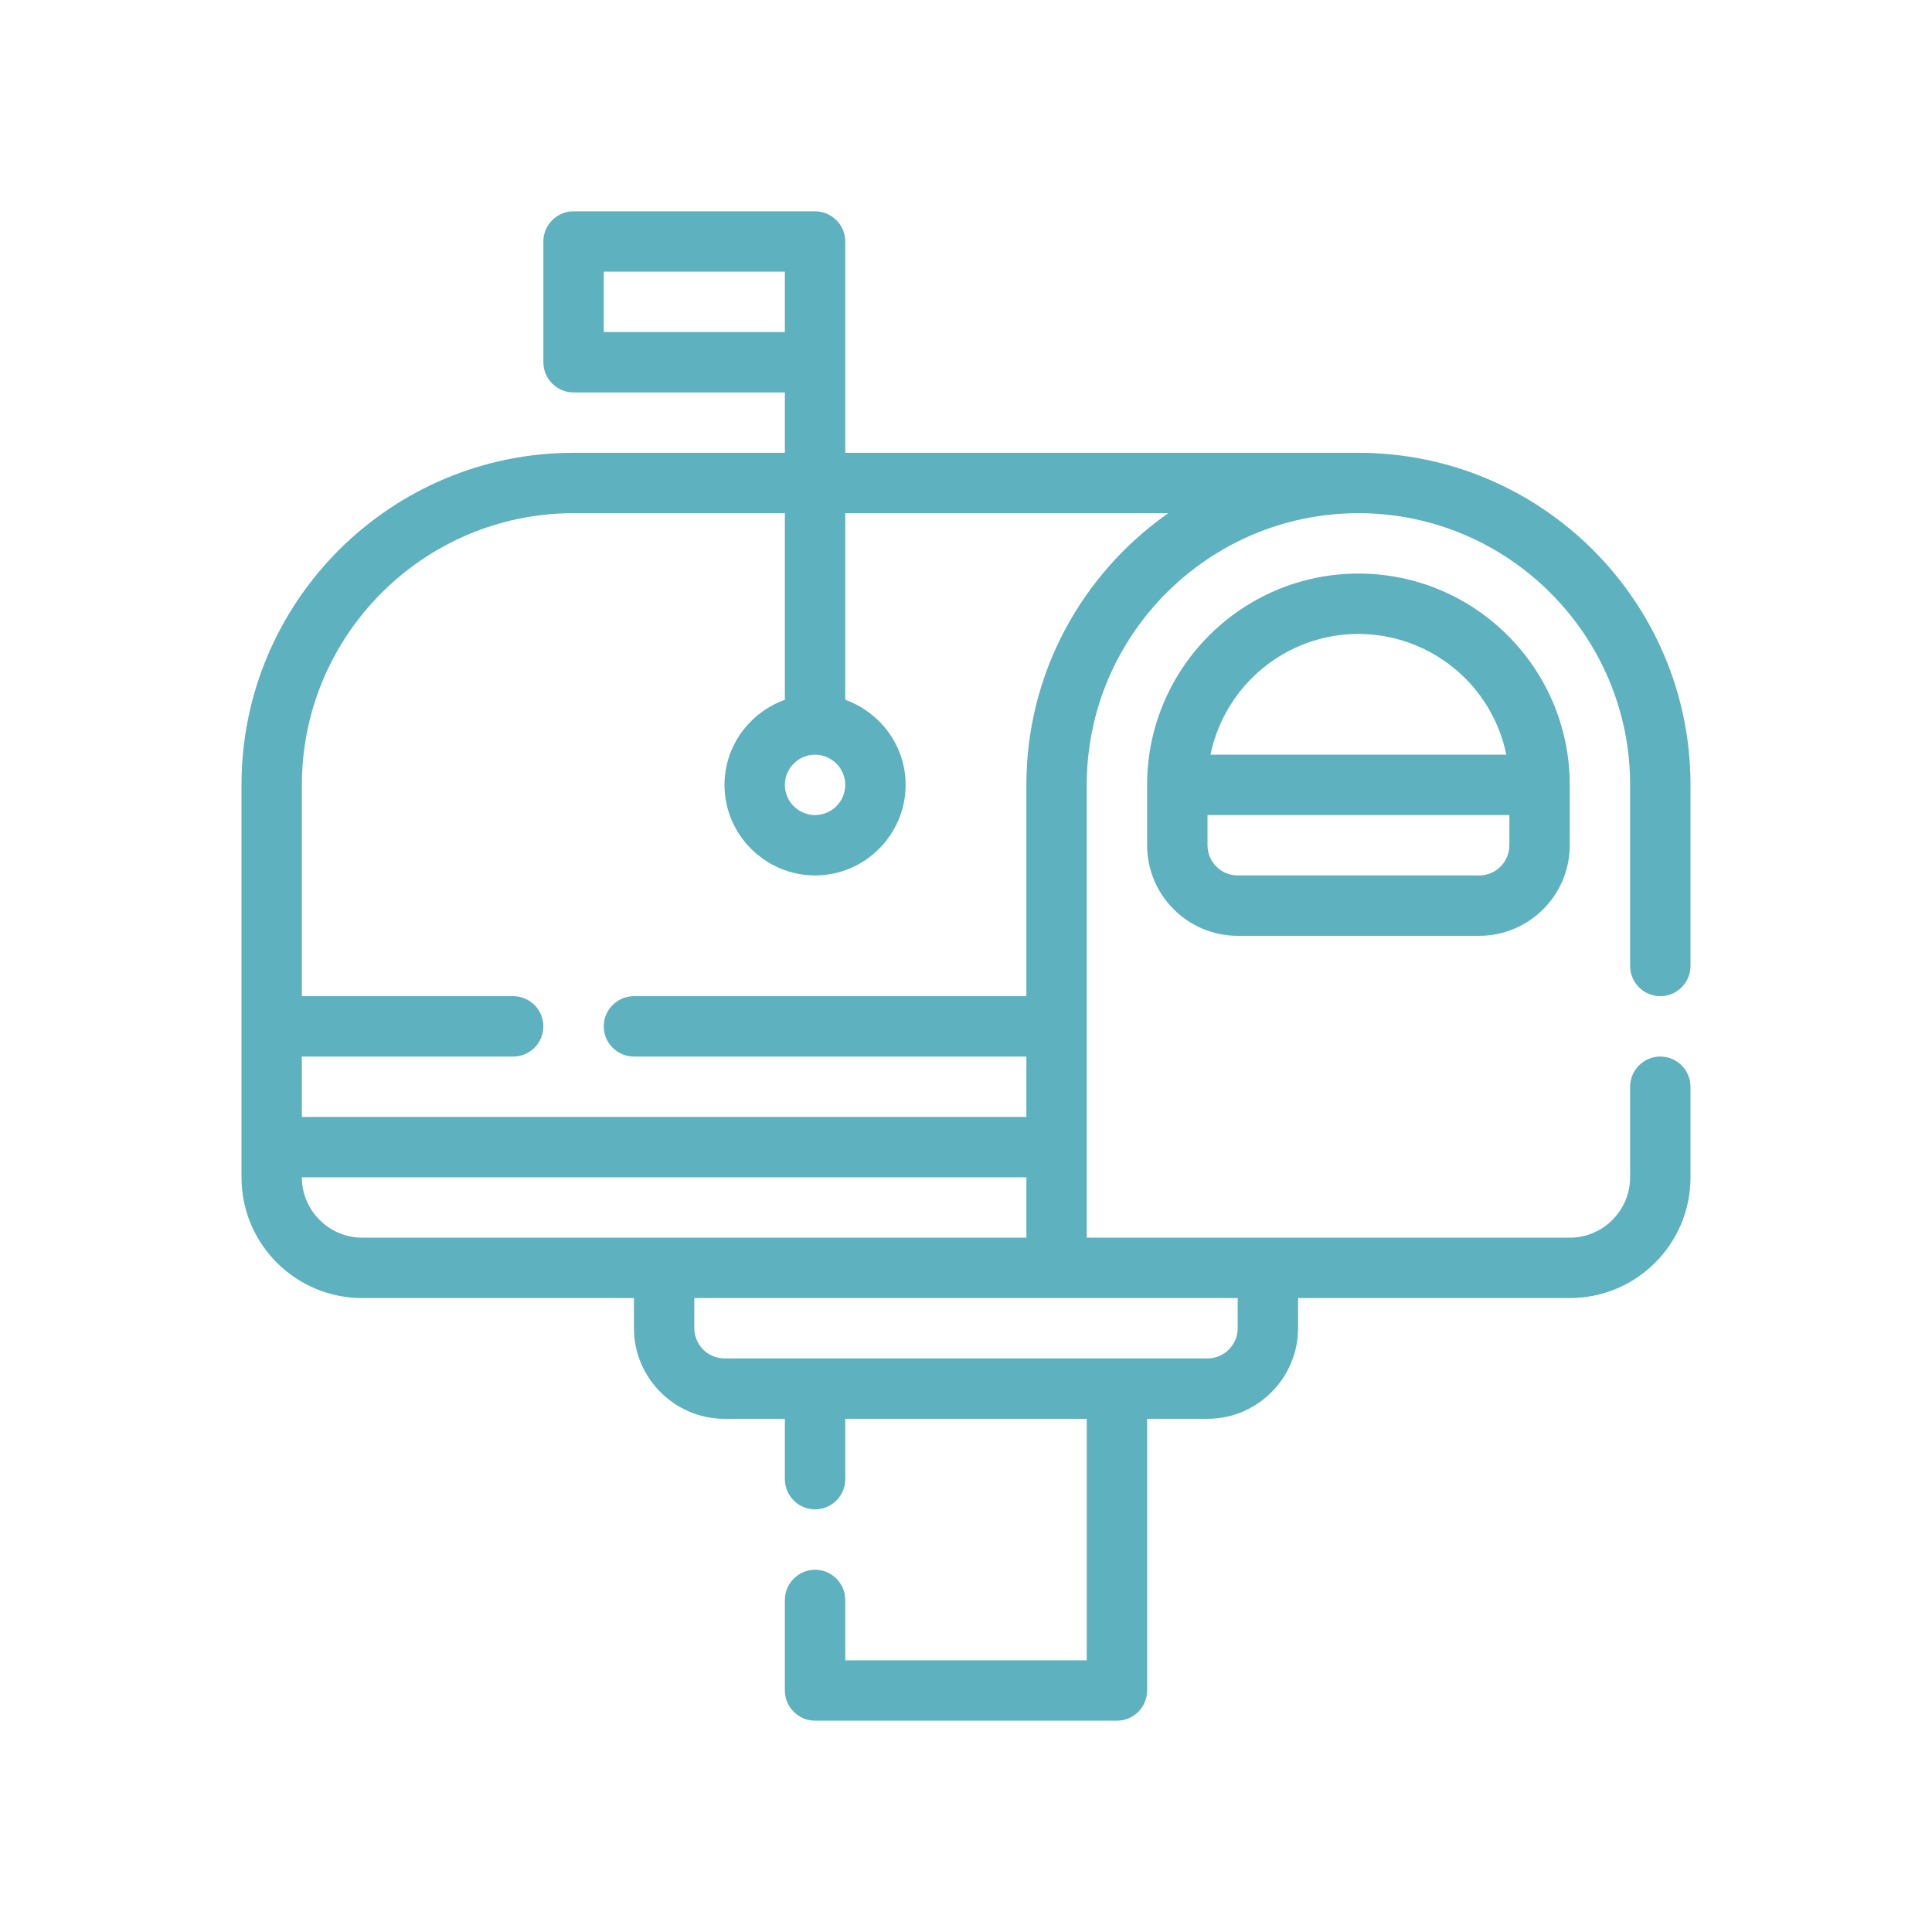
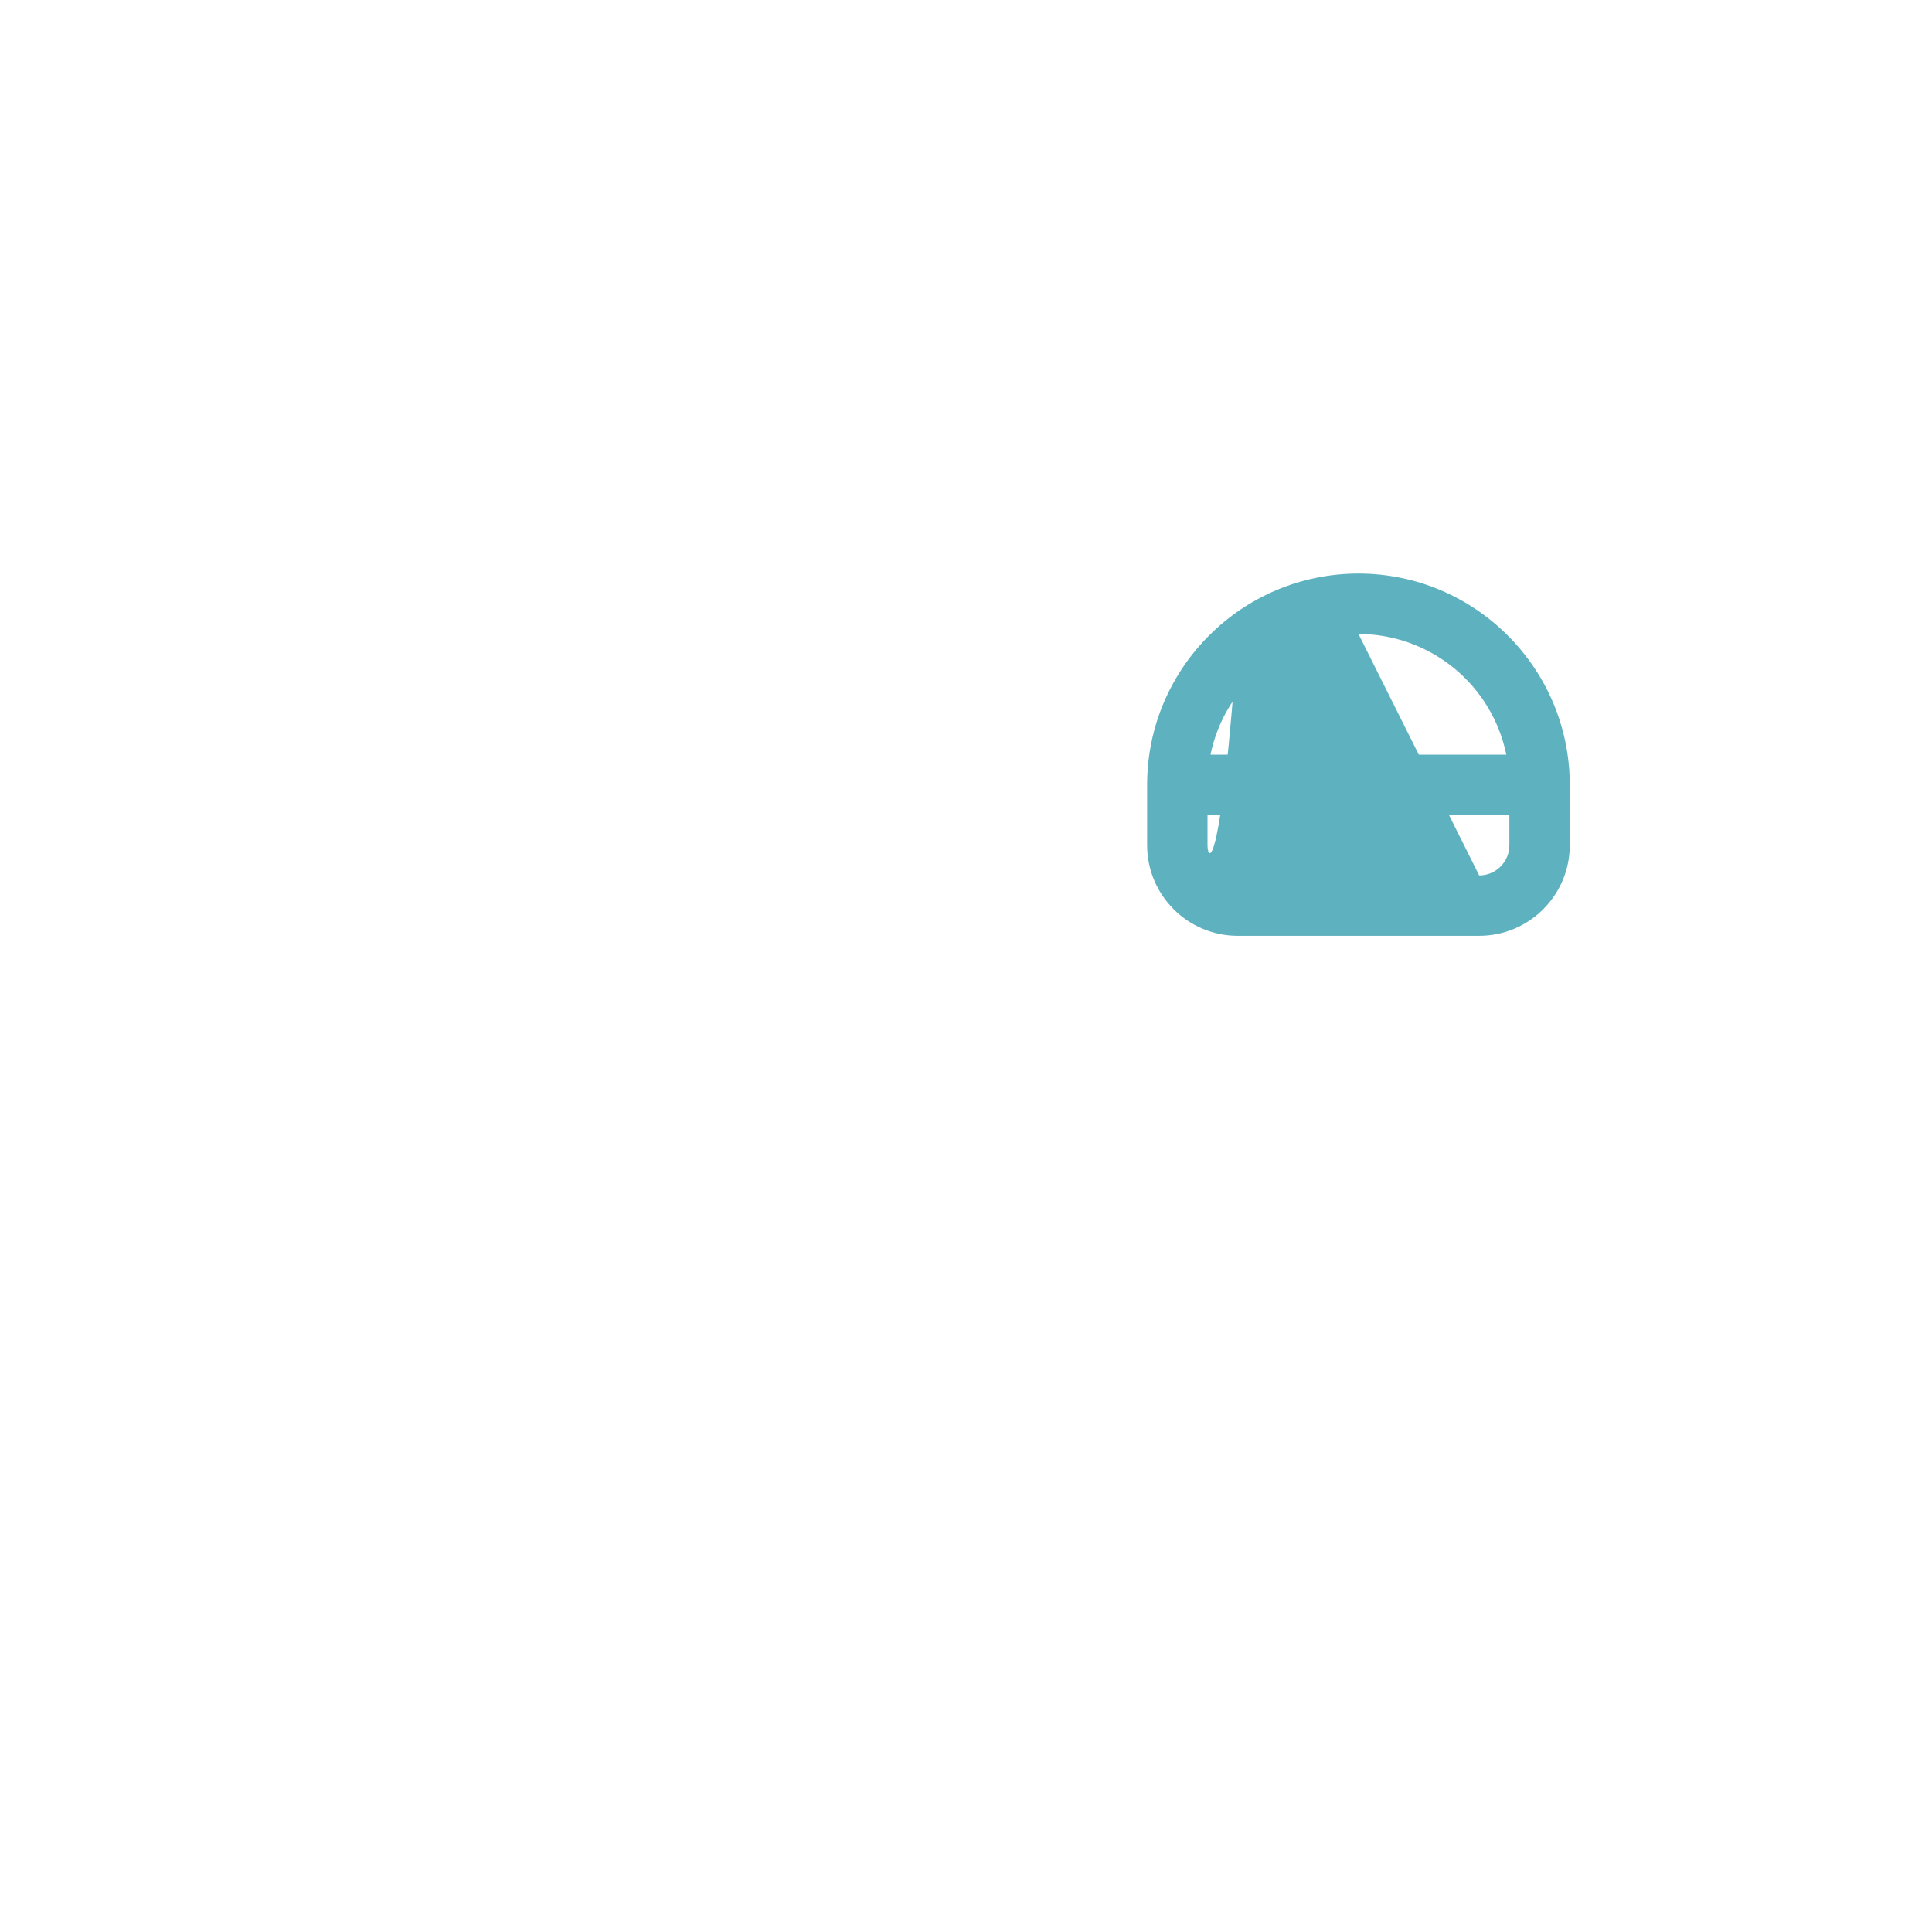
<svg xmlns="http://www.w3.org/2000/svg" width="72" height="72" viewBox="0 0 72 72" fill="none">
-   <path d="M61.875 37.125C62.494 37.125 63 36.619 63 36V29.25C63 22.421 57.454 16.875 50.625 16.875H31.5V9C31.5 8.381 30.994 7.875 30.375 7.875H21.375C20.756 7.875 20.25 8.381 20.25 9V13.5C20.25 14.119 20.756 14.625 21.375 14.625H29.25V16.875H21.375C14.546 16.875 9 22.421 9 29.25V43.875C9 46.361 11.014 48.375 13.5 48.375H23.625V49.5C23.625 51.356 25.144 52.875 27 52.875H29.25V55.125C29.25 55.744 29.756 56.25 30.375 56.25C30.994 56.25 31.5 55.744 31.5 55.125V52.875H40.5V61.875H31.5V59.625C31.5 59.006 30.994 58.5 30.375 58.5C29.756 58.5 29.25 59.006 29.25 59.625V63C29.25 63.619 29.756 64.125 30.375 64.125H41.625C42.244 64.125 42.75 63.619 42.75 63V52.875H45C46.856 52.875 48.375 51.356 48.375 49.5V48.375H58.5C60.986 48.375 63 46.361 63 43.875V40.5C63 39.881 62.494 39.375 61.875 39.375C61.256 39.375 60.75 39.881 60.75 40.5V43.875C60.75 45.112 59.737 46.125 58.5 46.125H40.5V29.25C40.5 23.67 45.045 19.125 50.625 19.125C56.205 19.125 60.75 23.67 60.75 29.25V36C60.75 36.619 61.256 37.125 61.875 37.125ZM22.5 12.375V10.125H29.25V12.375H22.5ZM30.375 28.125C30.994 28.125 31.5 28.631 31.5 29.25C31.5 29.869 30.994 30.375 30.375 30.375C29.756 30.375 29.25 29.869 29.25 29.25C29.25 28.631 29.756 28.125 30.375 28.125ZM13.5 46.125C12.262 46.125 11.25 45.112 11.25 43.875H38.25V46.125H13.5ZM46.125 48.375V49.5C46.125 50.119 45.619 50.625 45 50.625H27C26.381 50.625 25.875 50.119 25.875 49.5V48.375H46.125ZM38.25 29.25V37.125H23.625C23.006 37.125 22.5 37.631 22.5 38.25C22.5 38.869 23.006 39.375 23.625 39.375H38.25V41.625H11.25V39.375H19.125C19.744 39.375 20.25 38.869 20.25 38.25C20.25 37.631 19.744 37.125 19.125 37.125H11.25V29.25C11.25 23.67 15.795 19.125 21.375 19.125H29.25V26.078C27.945 26.55 27 27.788 27 29.25C27 31.106 28.519 32.625 30.375 32.625C32.231 32.625 33.75 31.106 33.75 29.25C33.75 27.788 32.805 26.55 31.5 26.078V19.125H43.538C40.343 21.364 38.25 25.065 38.25 29.25Z" fill="#5EB1BF" />
-   <path d="M50.625 21.375C46.282 21.375 42.75 24.907 42.75 29.25V31.5C42.75 33.361 44.264 34.875 46.125 34.875H55.125C56.986 34.875 58.5 33.361 58.5 31.5V29.25C58.5 24.907 54.968 21.375 50.625 21.375ZM50.625 23.625C51.921 23.627 53.177 24.075 54.181 24.895C55.185 25.715 55.876 26.855 56.136 28.125H45.112C45.636 25.56 47.909 23.625 50.625 23.625ZM55.125 32.625H46.125C45.505 32.625 45 32.121 45 31.5V30.375H56.25V31.5C56.25 32.121 55.745 32.625 55.125 32.625Z" fill="#5EB1BF" />
+   <path d="M50.625 21.375C46.282 21.375 42.75 24.907 42.75 29.25V31.5C42.75 33.361 44.264 34.875 46.125 34.875H55.125C56.986 34.875 58.5 33.361 58.5 31.5V29.25C58.5 24.907 54.968 21.375 50.625 21.375ZM50.625 23.625C51.921 23.627 53.177 24.075 54.181 24.895C55.185 25.715 55.876 26.855 56.136 28.125H45.112C45.636 25.56 47.909 23.625 50.625 23.625ZH46.125C45.505 32.625 45 32.121 45 31.5V30.375H56.25V31.5C56.25 32.121 55.745 32.625 55.125 32.625Z" fill="#5EB1BF" />
</svg>